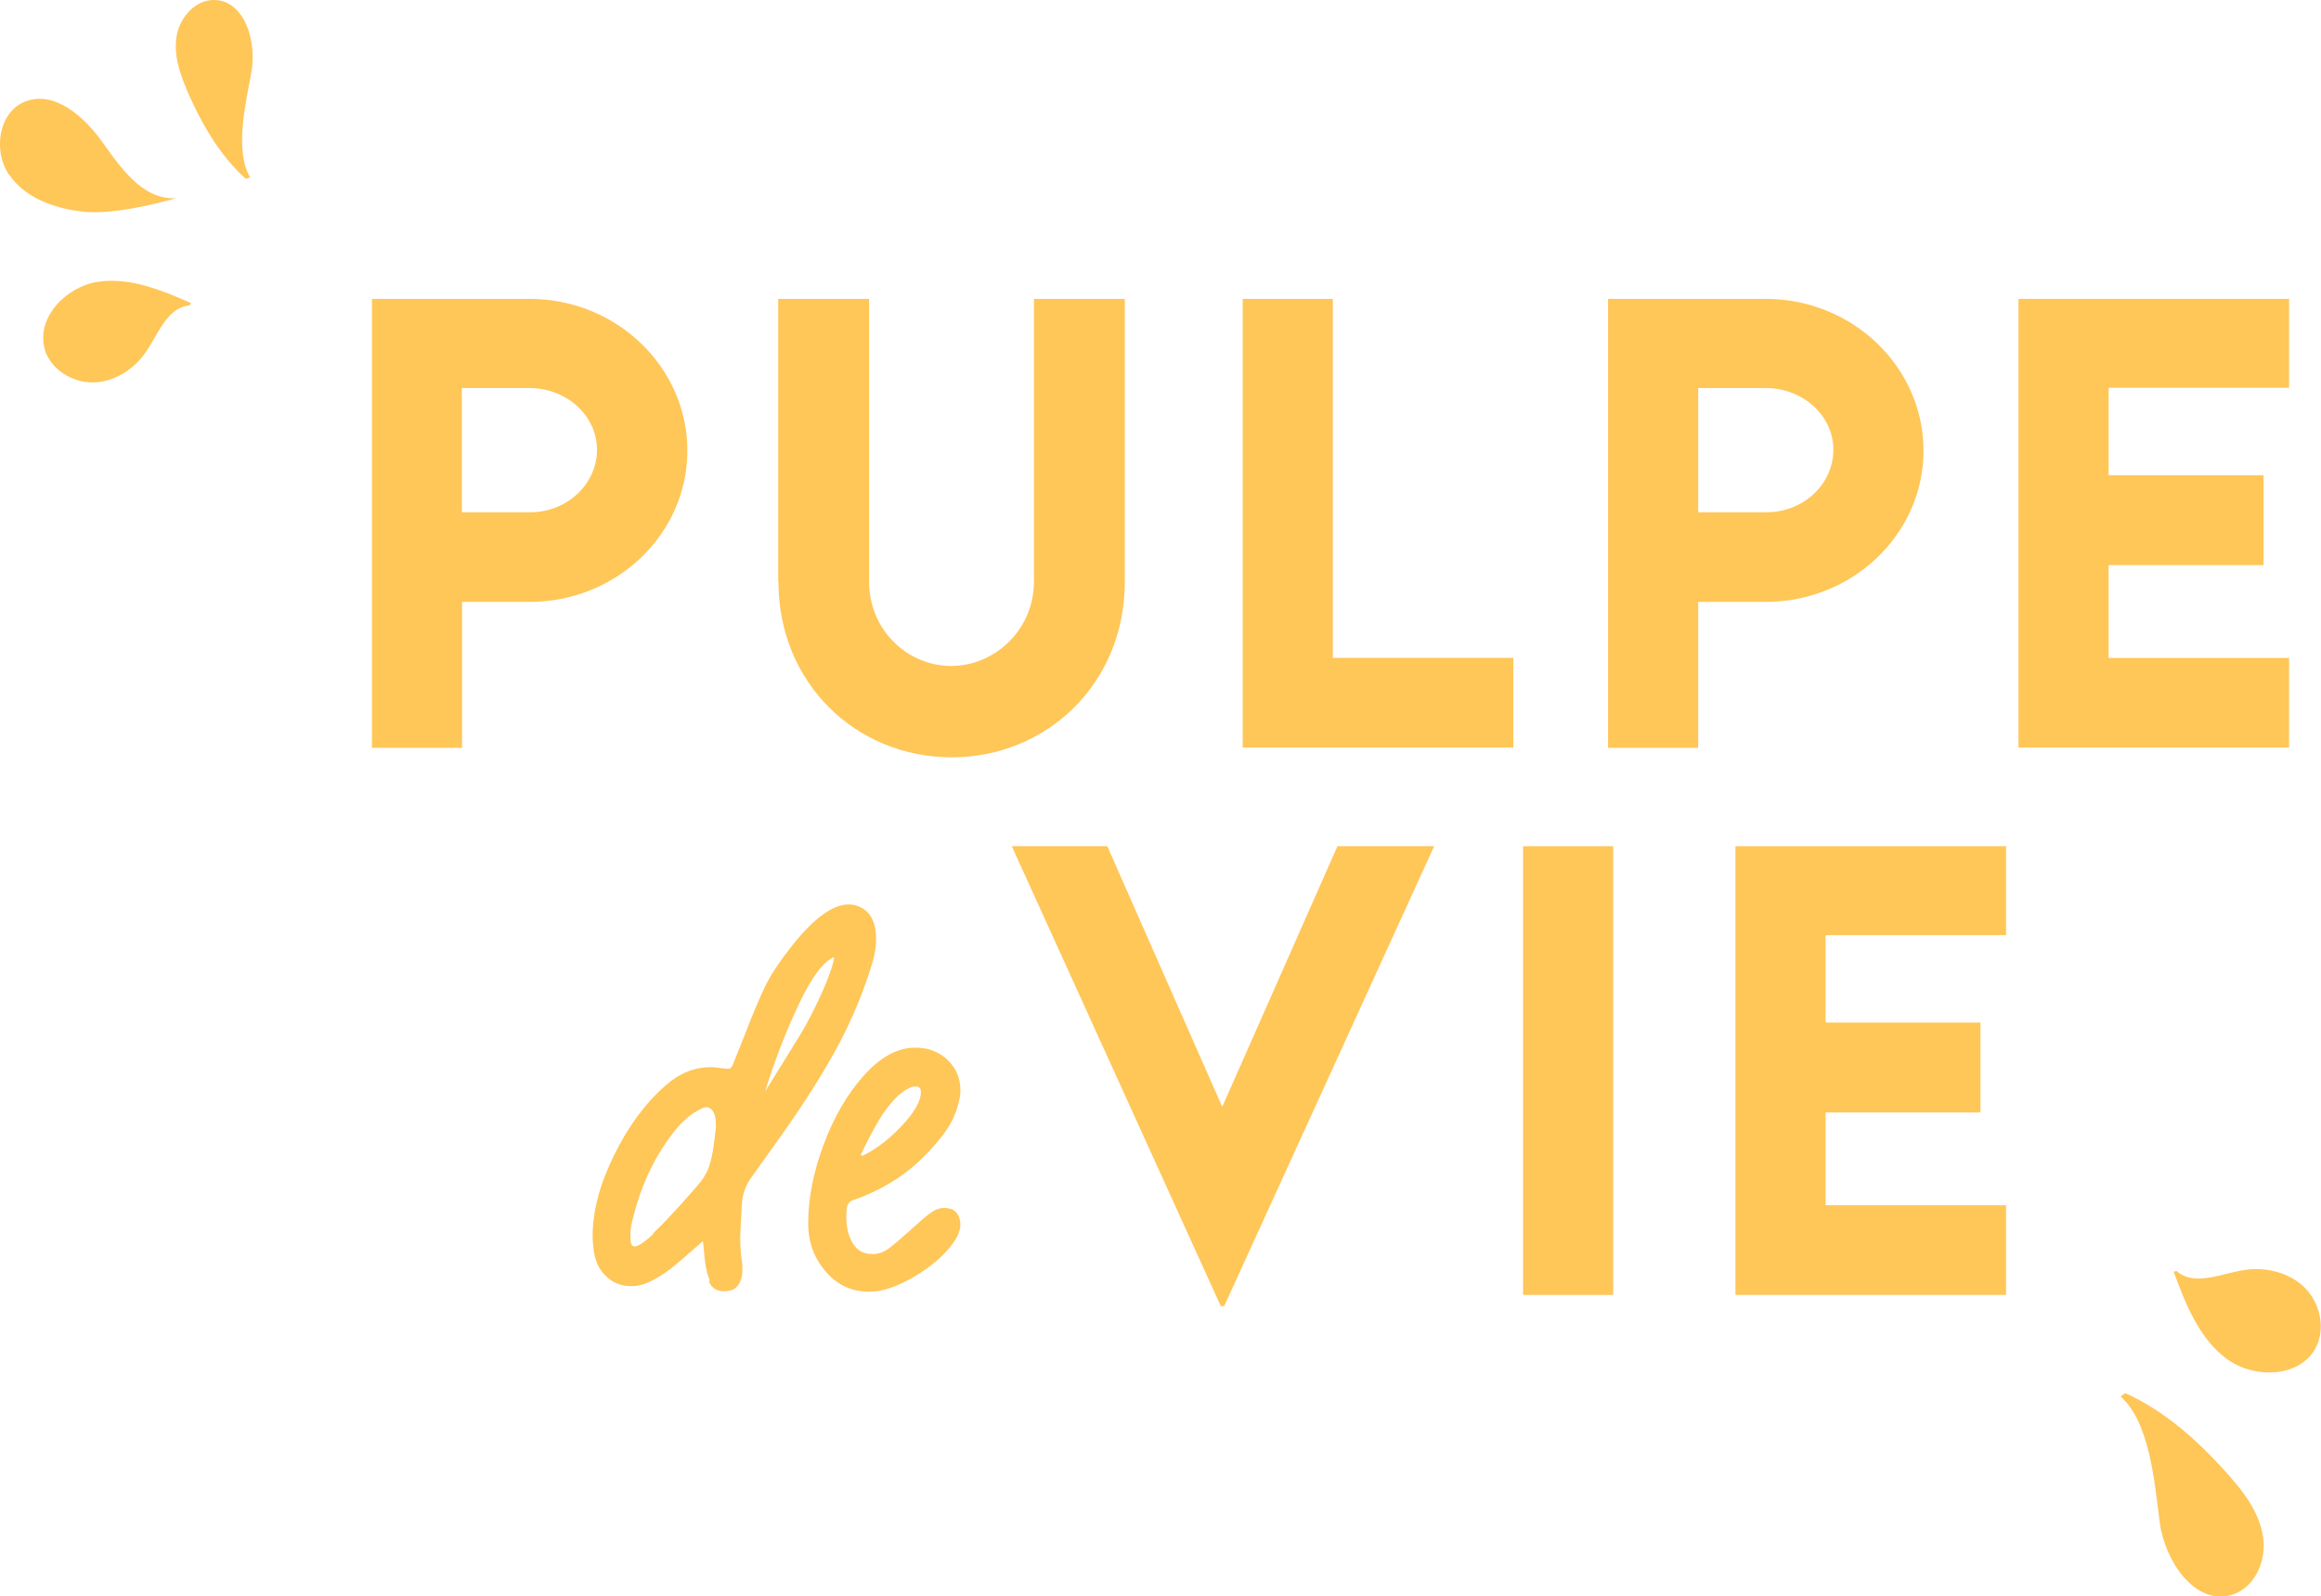
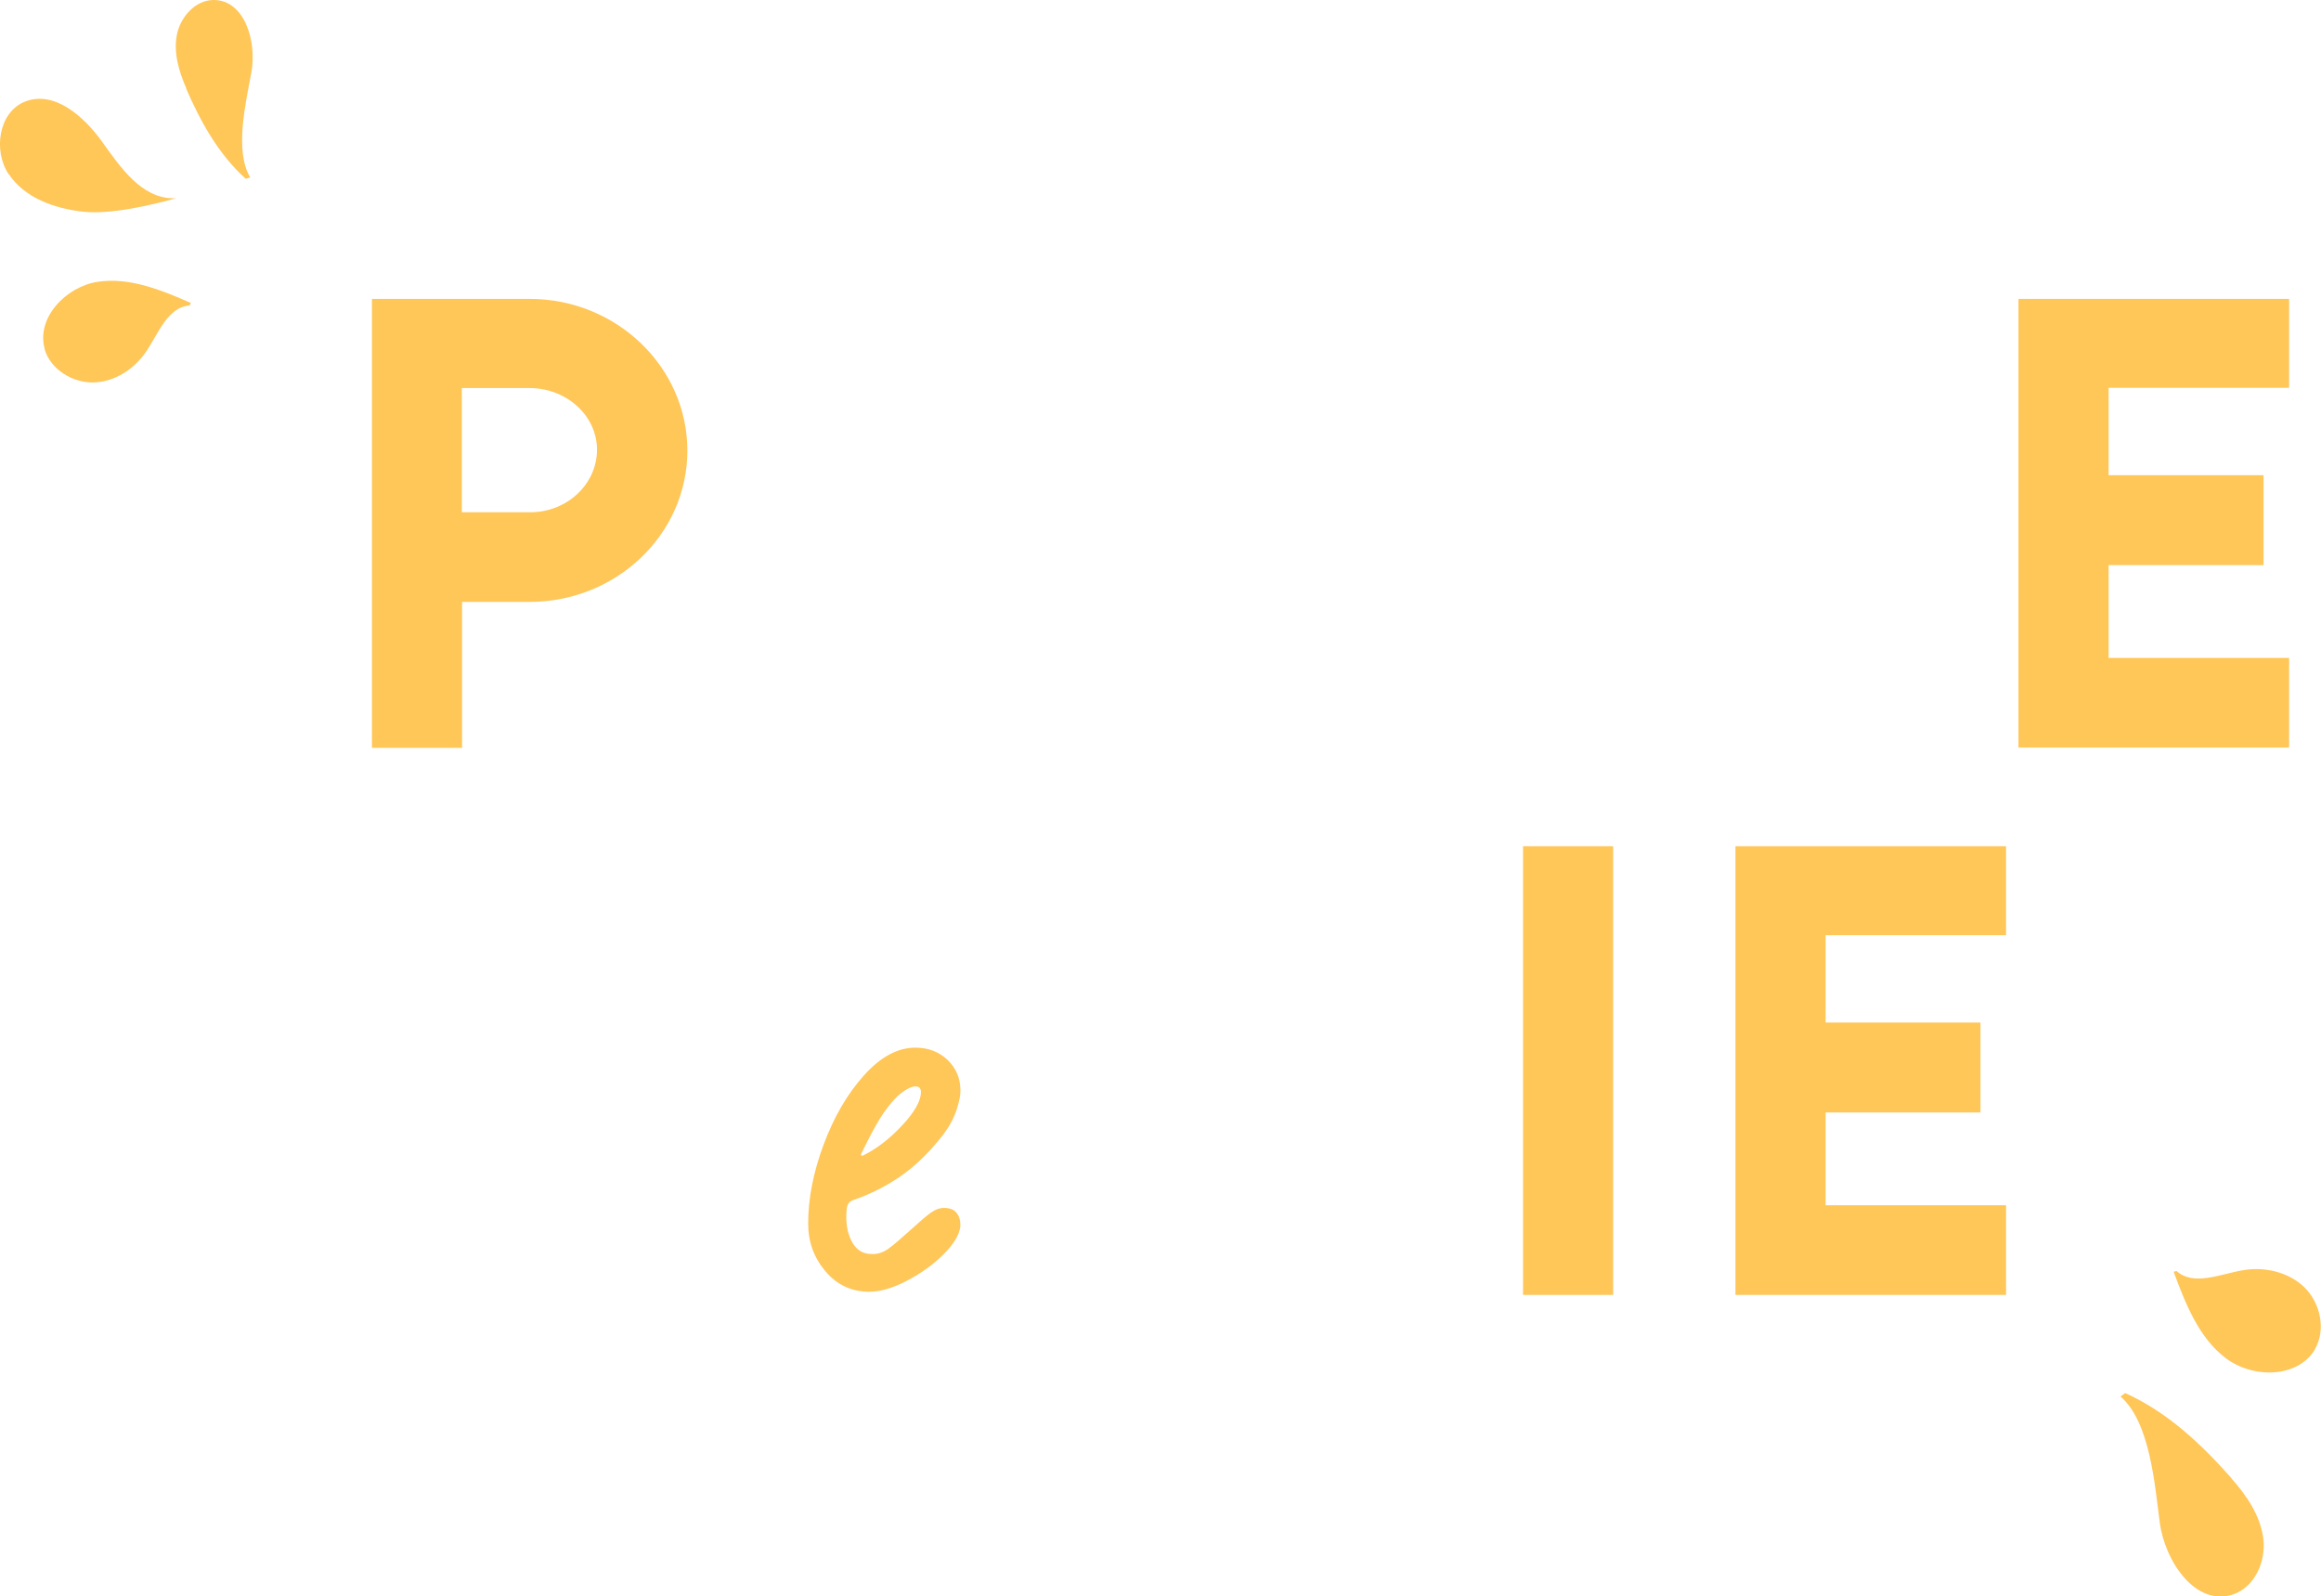
<svg xmlns="http://www.w3.org/2000/svg" id="b" data-name="Calque 2" width="95.29" height="65.54" viewBox="0 0 95.29 65.54">
  <g id="c" data-name="Calque 1">
    <g>
      <path d="M15.27,12.27h6.47c3.57,0,6.48,2.8,6.48,6.23s-2.91,6.21-6.48,6.21h-2.77v5.99h-3.7V12.27ZM24.51,18.46c0-1.39-1.24-2.53-2.78-2.53h-2.77v5.1h2.77c1.53.02,2.78-1.14,2.78-2.57Z" fill="#ffc658" stroke-width="0" />
-       <path d="M31.95,23.88v-11.61h3.73v11.6c0,2.01,1.59,3.47,3.37,3.47s3.4-1.47,3.4-3.47v-11.6h3.73v11.61c0,4.17-3.19,7.21-7.11,7.21s-7.11-3.04-7.11-7.21Z" fill="#ffc658" stroke-width="0" />
-       <path d="M62.13,27.01v3.68h-11.11V12.27h3.7v14.74h7.41Z" fill="#ffc658" stroke-width="0" />
-       <path d="M66.02,12.27h6.47c3.57,0,6.48,2.8,6.48,6.23s-2.91,6.21-6.48,6.21h-2.77v5.99h-3.7V12.27ZM75.27,18.46c0-1.39-1.24-2.53-2.78-2.53h-2.77v5.1h2.77c1.53.02,2.78-1.14,2.78-2.57Z" fill="#ffc658" stroke-width="0" />
      <path d="M86.57,15.91v3.6h6.36v3.69h-6.36v3.81h7.41v3.68h-11.11V12.27h11.11v3.65h-7.41Z" fill="#ffc658" stroke-width="0" />
-       <path d="M29.14,52.57c-.11-.27-.18-.58-.21-.91s-.05-.57-.07-.71c-.67.59-1.12.98-1.36,1.16-.23.18-.5.35-.8.5-.25.12-.51.19-.8.19-.39,0-.73-.13-1.01-.4-.28-.26-.45-.61-.51-1.03-.03-.25-.05-.45-.05-.61,0-1.03.29-2.14.88-3.33.58-1.19,1.29-2.15,2.12-2.87.56-.5,1.18-.75,1.87-.75.11,0,.27.02.49.05l.19.02c.06,0,.11-.02.15-.07s.07-.12.1-.21l.44-1.1c.33-.86.61-1.52.84-2,.23-.47.57-.99,1.01-1.55.94-1.22,1.75-1.82,2.43-1.82.2,0,.41.06.61.19.34.23.51.64.51,1.22,0,.27-.04.55-.12.87-.36,1.22-.84,2.39-1.44,3.51-.6,1.12-1.38,2.35-2.33,3.69l-1.22,1.71c-.25.34-.38.71-.4,1.1-.05.84-.07,1.29-.07,1.36,0,.34.02.68.07,1.01.02.08.02.19.02.33,0,.28-.06.5-.19.66-.12.16-.31.23-.56.23-.31,0-.52-.14-.63-.41ZM26.82,50.63c.42-.4,1.01-1.03,1.75-1.88.27-.3.44-.57.53-.83s.15-.53.19-.82.07-.5.08-.64c.02-.06.02-.16.02-.3,0-.26-.05-.46-.15-.58s-.23-.16-.39-.09c-.47.2-.91.59-1.33,1.17-.72.98-1.22,2.08-1.52,3.3-.08.27-.12.53-.12.8,0,.25.04.38.12.4.12.06.4-.11.82-.5ZM32.86,42.47c.33-.55.64-1.16.94-1.84.29-.68.44-1.13.44-1.34-.44.19-.92.83-1.44,1.93-.52,1.1-.99,2.3-1.39,3.59l.09-.14,1.36-2.2Z" fill="#ffc658" stroke-width="0" />
      <path d="M33.88,52.18c-.47-.56-.7-1.21-.7-1.94,0-1.03.21-2.11.63-3.24.42-1.13.97-2.08,1.65-2.84.68-.76,1.38-1.15,2.12-1.15.53,0,.97.17,1.32.5.35.34.53.75.53,1.25,0,.16-.02.32-.07.49-.11.5-.35.98-.73,1.45-.53.66-1.08,1.19-1.66,1.59s-1.21.72-1.89.96c-.11.03-.19.08-.23.14-.05.06-.08.15-.09.26-.05.51.02.95.2,1.3s.45.53.81.53c.25.02.49-.06.71-.22s.53-.43.92-.78c.36-.33.63-.56.81-.69.18-.13.36-.2.55-.2.23,0,.41.07.51.2.11.13.16.31.16.53-.03.36-.27.75-.7,1.18s-.94.79-1.52,1.09c-.58.3-1.08.44-1.52.44-.73,0-1.33-.28-1.8-.84ZM37.05,46.19c.51-.55.76-1,.76-1.36,0-.16-.08-.23-.23-.23-.09,0-.21.04-.35.12s-.27.18-.4.3c-.27.27-.5.57-.71.91s-.46.82-.76,1.43c-.02.05-.01.07.01.08s.05,0,.08-.01c.56-.28,1.09-.69,1.6-1.24Z" fill="#ffc658" stroke-width="0" />
-       <path d="M58.88,34.74l-8.62,18.88h-.14l-8.58-18.88h3.92l4.72,10.7,4.73-10.7h3.97Z" fill="#ffc658" stroke-width="0" />
      <path d="M62.53,34.74h3.7v18.42h-3.7v-18.42Z" fill="#ffc658" stroke-width="0" />
      <path d="M74.95,38.38v3.6h6.36v3.69h-6.36v3.81h7.41v3.68h-11.11v-18.42h11.11v3.65h-7.41Z" fill="#ffc658" stroke-width="0" />
    </g>
    <path d="M91.61,60.69c.63.71,1.19,1.53,1.31,2.47.12.94-.35,2-1.25,2.3-1.53.5-2.79-1.36-3-2.96-.21-1.59-.4-4.11-1.61-5.17l.19-.14c1.73.78,3.1,2.07,4.36,3.49Z" fill="#ffc658" stroke-width="0" />
    <path d="M95.05,55.38c-.7,1.21-2.57,1.22-3.68.37-1.11-.85-1.64-2.23-2.13-3.54l.12-.03c.7.63,1.78.13,2.71-.03.9-.16,1.9.07,2.55.71.65.65.88,1.73.42,2.53Z" fill="#ffc658" stroke-width="0" />
    <path d="M7.65,3.63c-.3-.69-.53-1.45-.39-2.19C7.4.7,8.02,0,8.77,0c1.28,0,1.78,1.71,1.55,2.97-.23,1.26-.7,3.21-.05,4.31l-.18.06c-1.12-1.01-1.85-2.33-2.45-3.71Z" fill="#ffc658" stroke-width="0" />
    <path d="M.36,7.16c-.65-.97-.42-2.56.67-2.99,1.2-.47,2.42.61,3.17,1.66.75,1.05,1.61,2.3,2.9,2.31h.12c-1.07.3-2.7.67-3.81.55-1.17-.13-2.39-.56-3.04-1.53Z" fill="#ffc658" stroke-width="0" />
    <path d="M1.84,14.34c-.37-1.28.86-2.57,2.17-2.77,1.31-.2,2.62.34,3.83.87l-.06.1c-.9.07-1.27,1.14-1.77,1.88-.49.73-1.3,1.26-2.17,1.28-.87.02-1.77-.54-2.01-1.37Z" fill="#ffc658" stroke-width="0" />
  </g>
</svg>